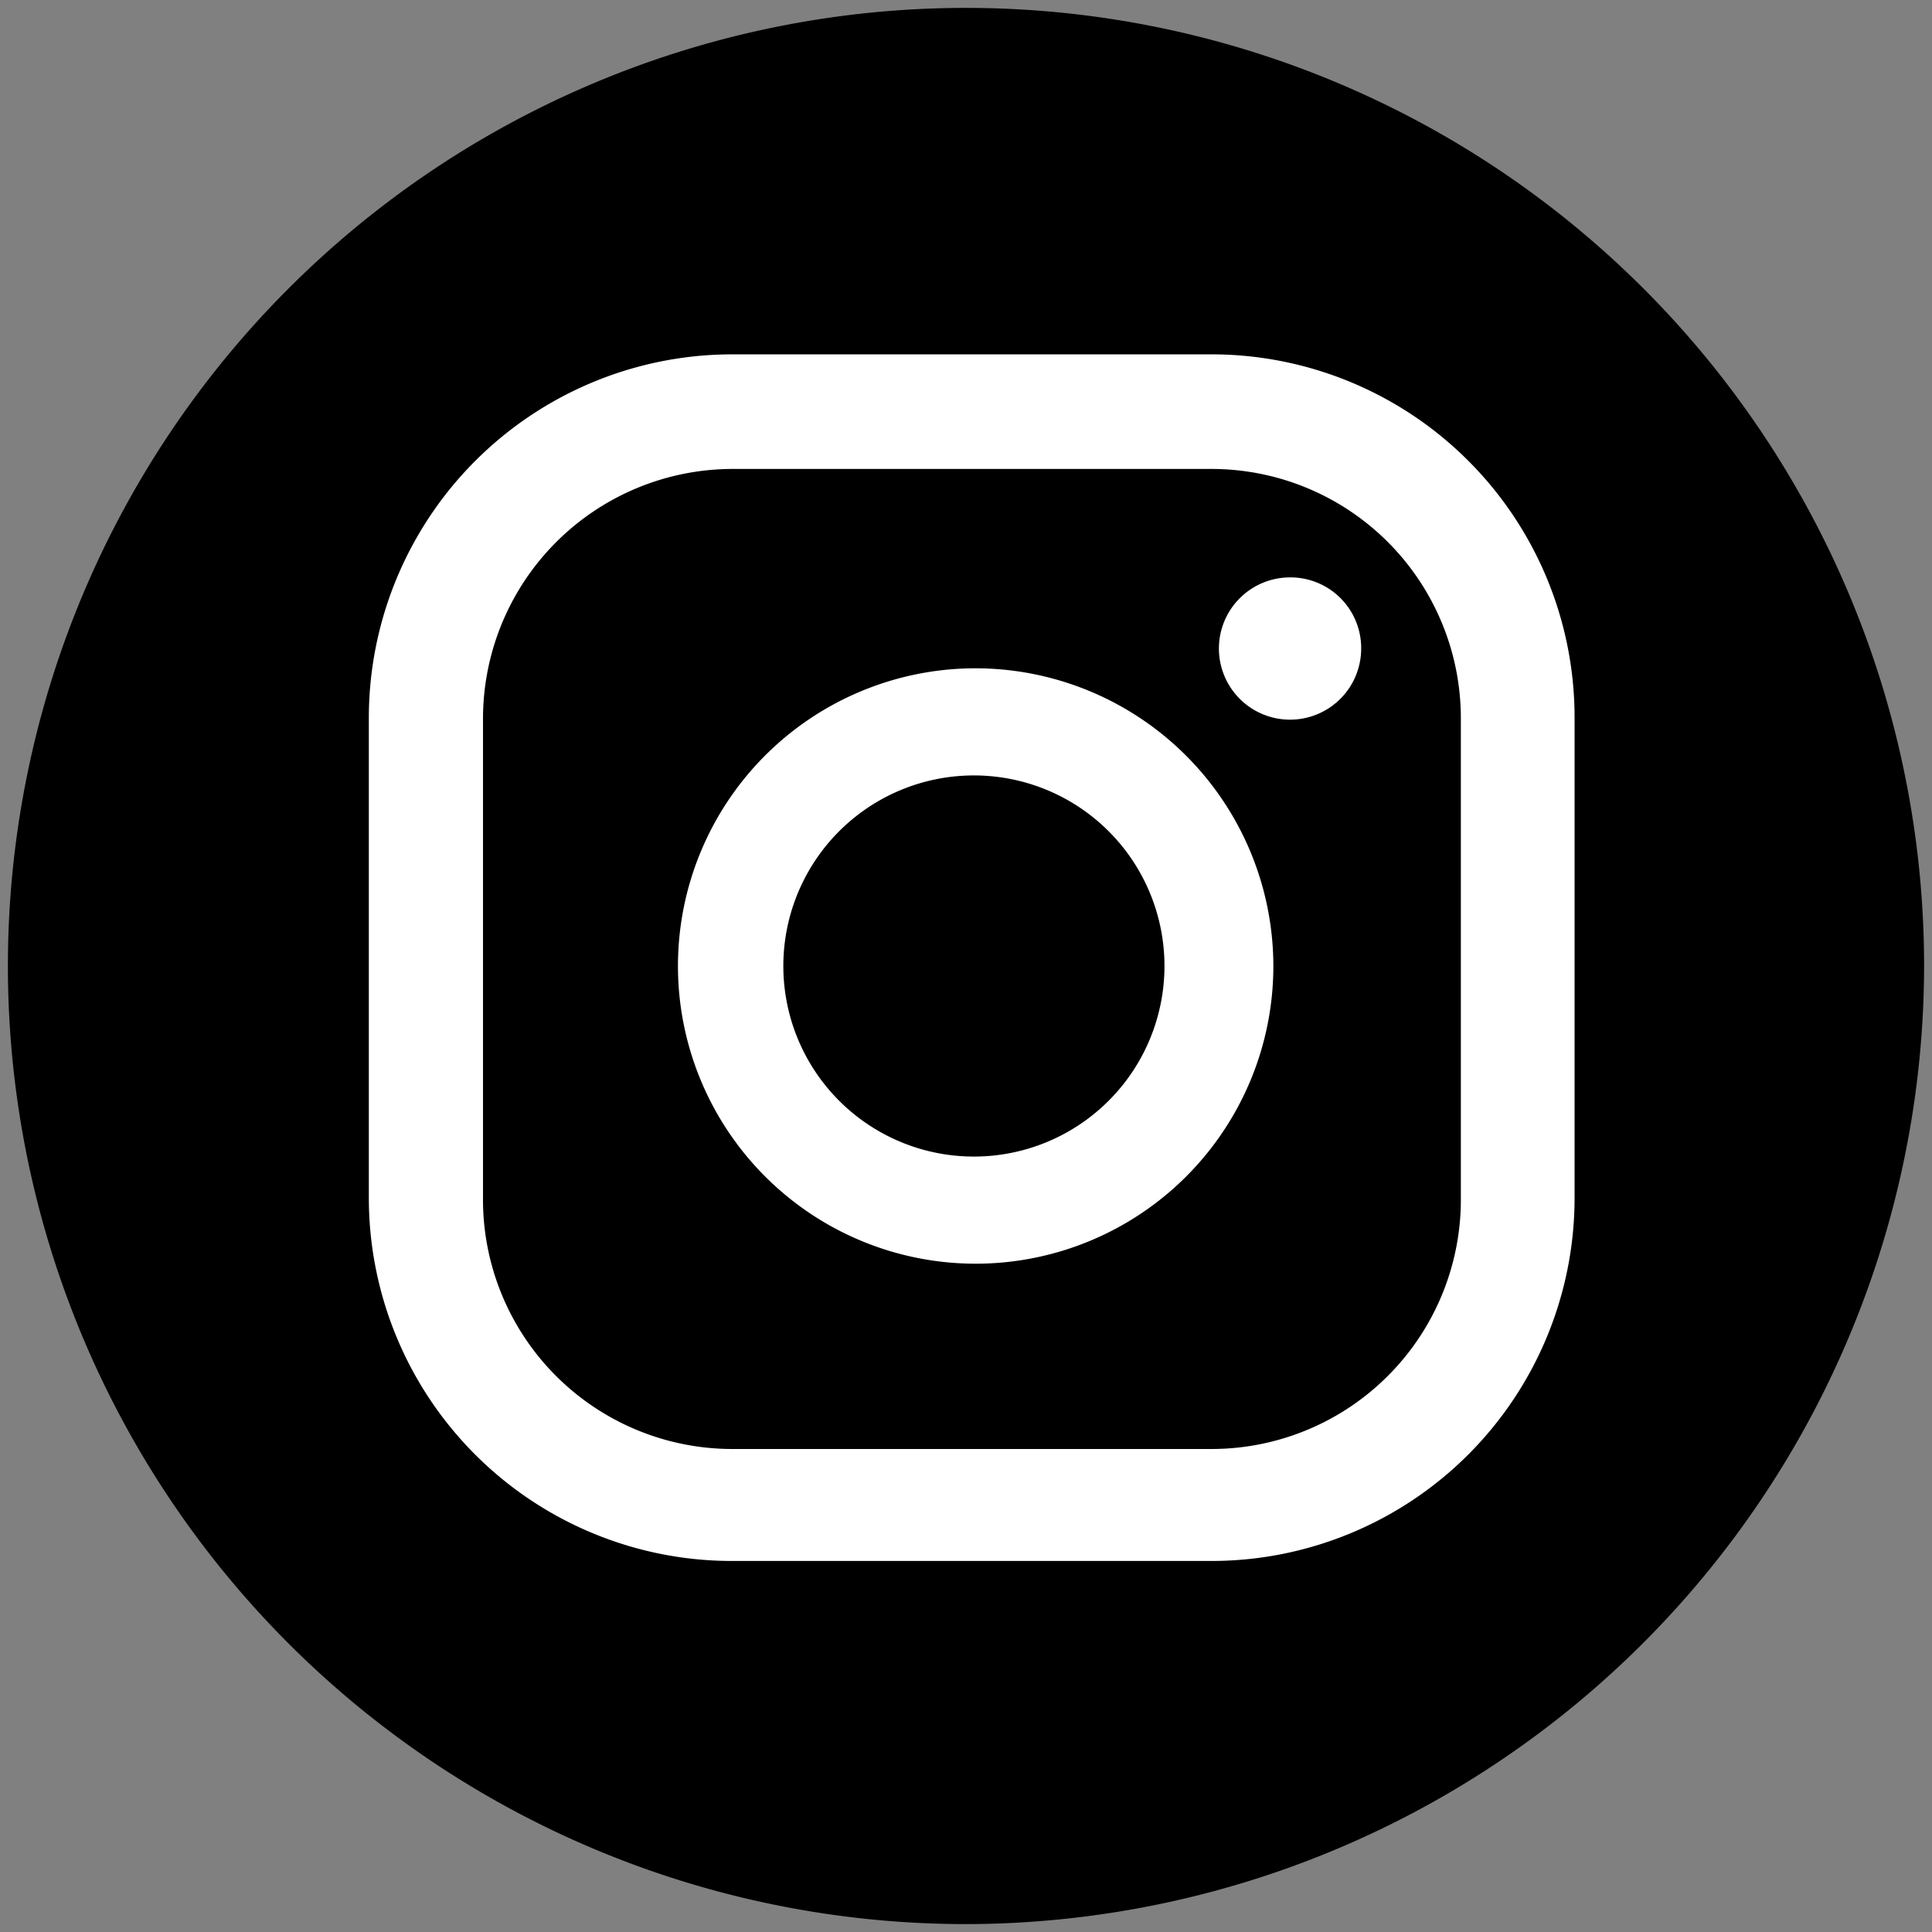
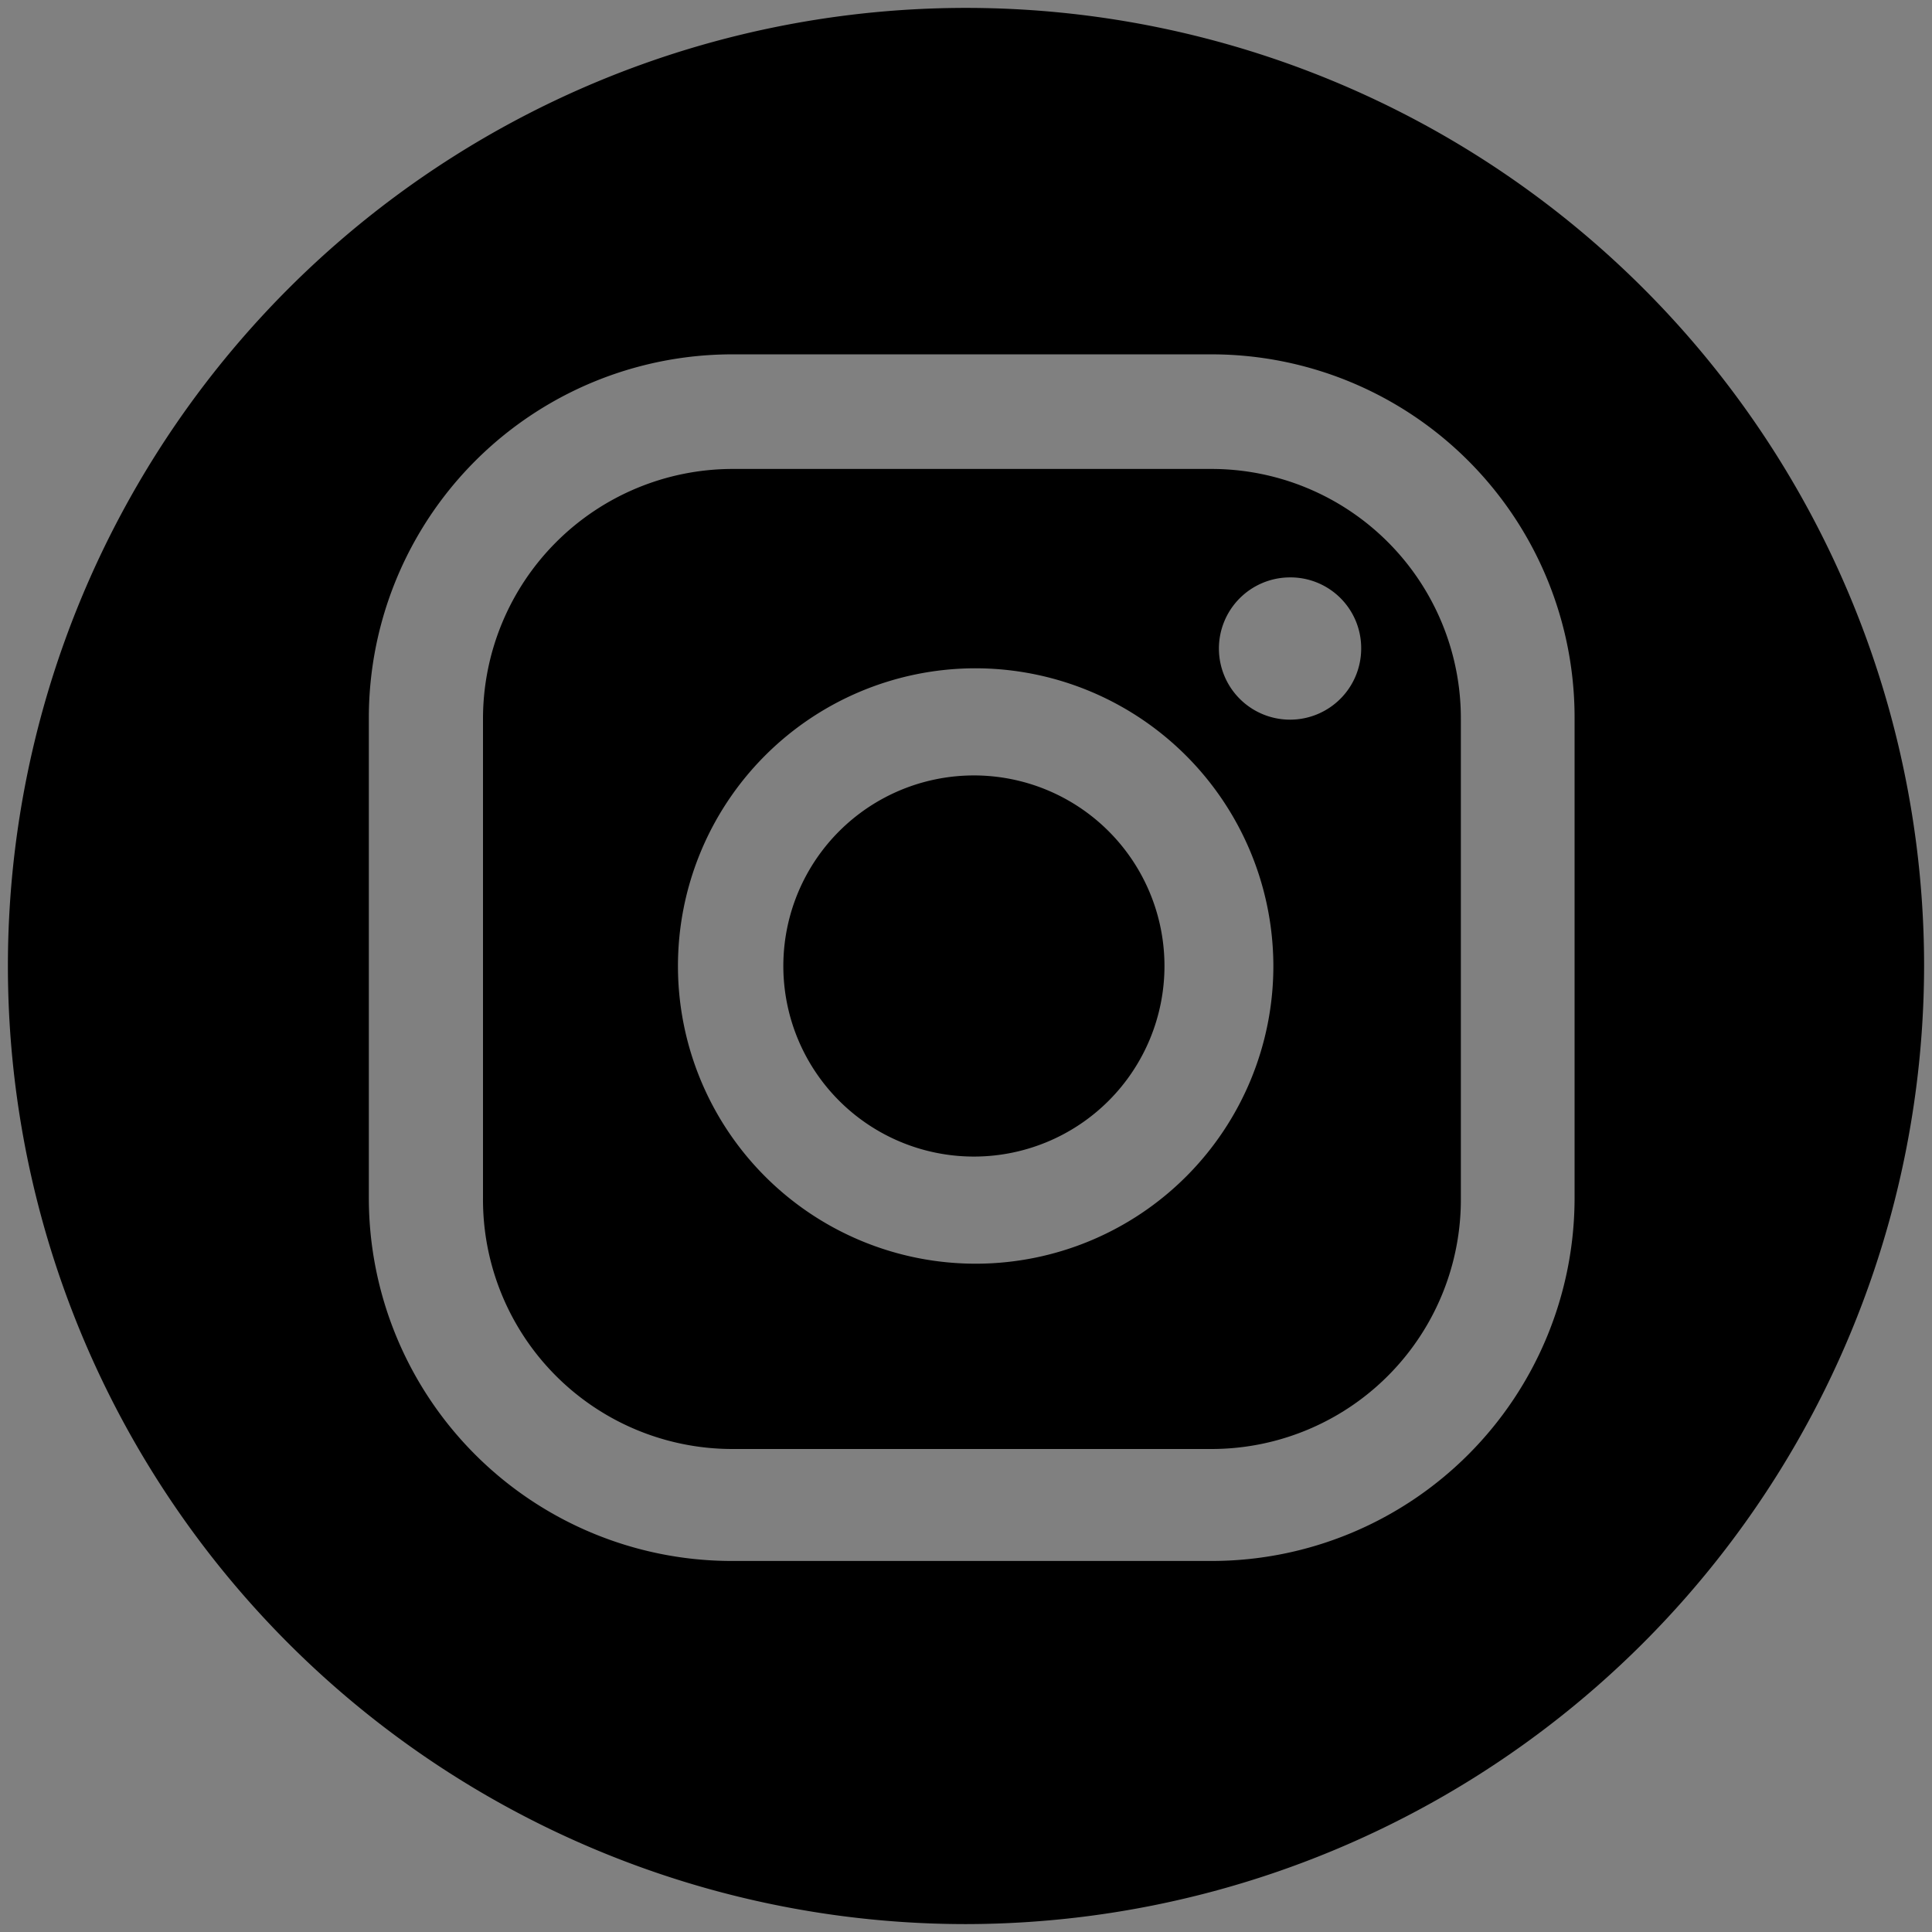
<svg xmlns="http://www.w3.org/2000/svg" viewBox="0 0 44 44">
  <rect x="0" y="0" width="44" height="44" fill="#808080" stroke="none" />
  <defs>
    <style>.cls-1{fill:#fff;}</style>
  </defs>
  <g id="Layer_5" data-name="Layer 5">
-     <circle class="cls-1" cx="21.98" cy="21.82" r="19.11" />
    <path d="M22,43.82A21.82,21.82,0,1,1,43.82,22,21.85,21.85,0,0,1,22,43.82Zm7.36-30.67A1.62,1.62,0,1,0,31,14.76,1.61,1.61,0,0,0,29.36,13.15Zm-7.18,2.07A6.78,6.78,0,1,0,29,22,6.79,6.79,0,0,0,22.18,15.22Zm0,11.12A4.34,4.34,0,1,1,26.52,22,4.34,4.34,0,0,1,22.18,26.34Zm13.68-10a8.27,8.27,0,0,0-8.27-8.27H16.67A8.28,8.28,0,0,0,8.4,16.36V27.28a8.27,8.27,0,0,0,8.27,8.27H27.59a8.27,8.27,0,0,0,8.27-8.27ZM33.27,27.28A5.68,5.68,0,0,1,27.59,33H16.67A5.68,5.68,0,0,1,11,27.28V16.36a5.69,5.69,0,0,1,5.68-5.68H27.59a5.68,5.68,0,0,1,5.68,5.68Z" />
  </g>
</svg>